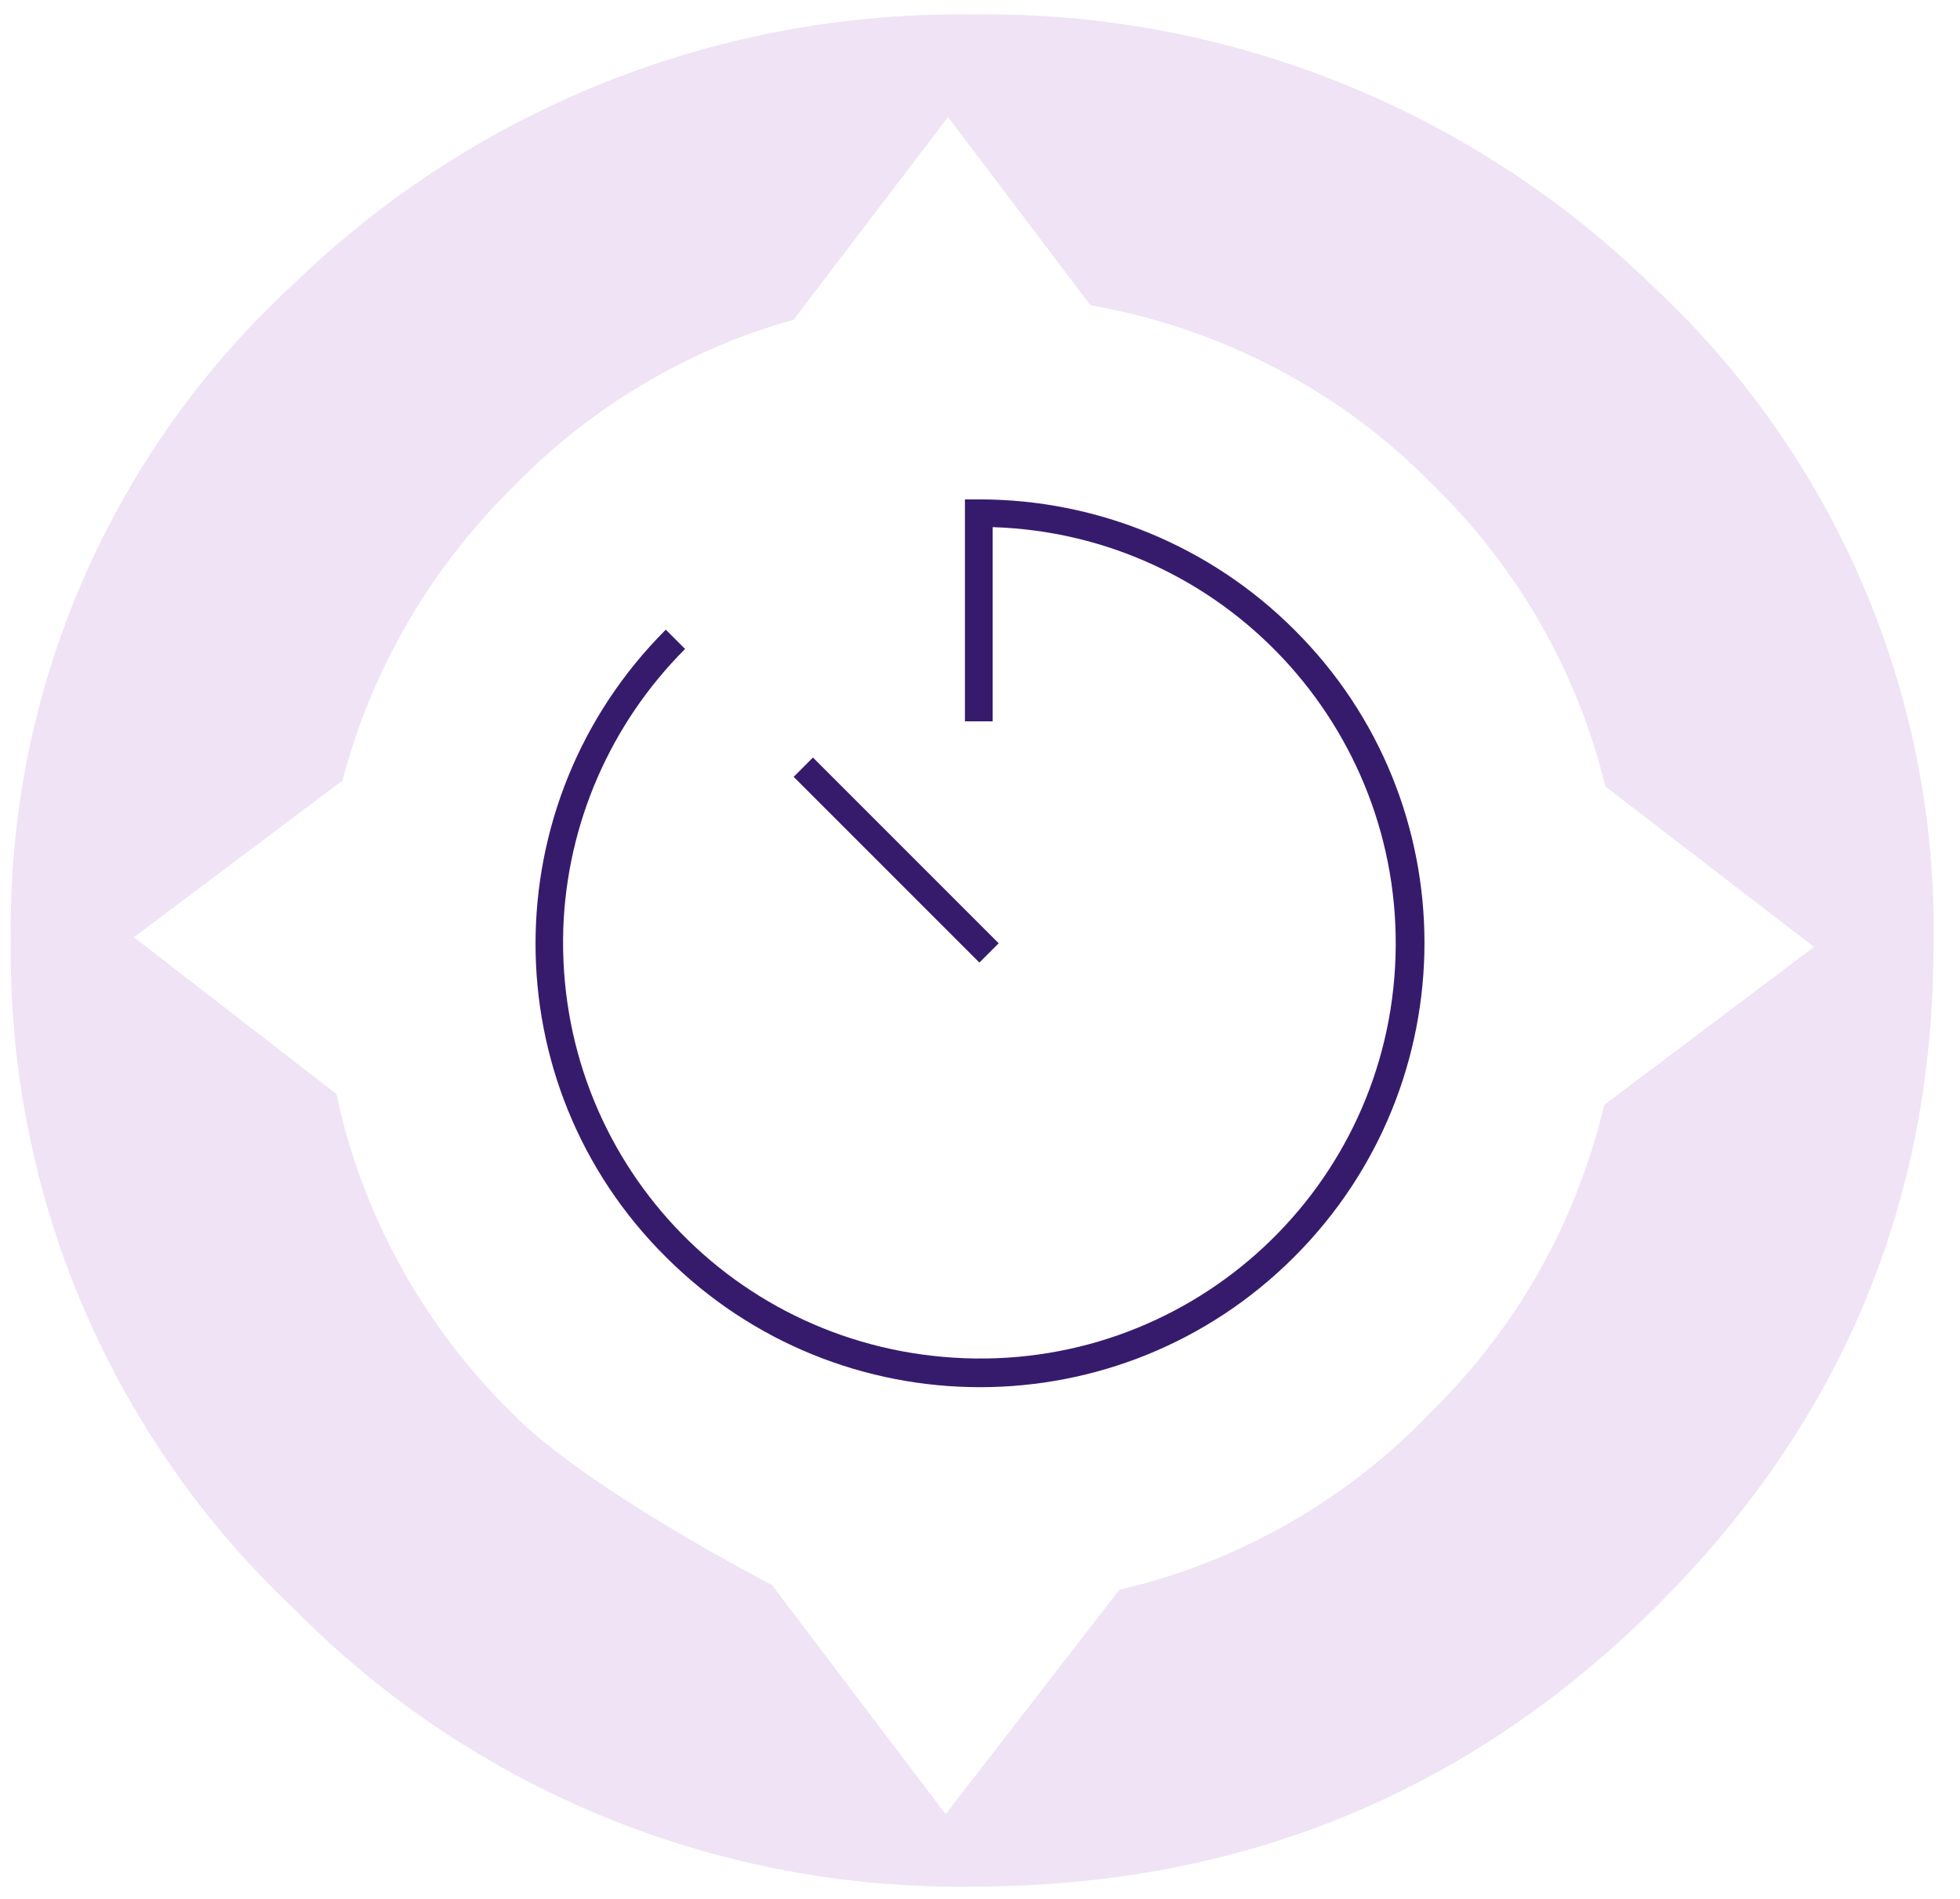
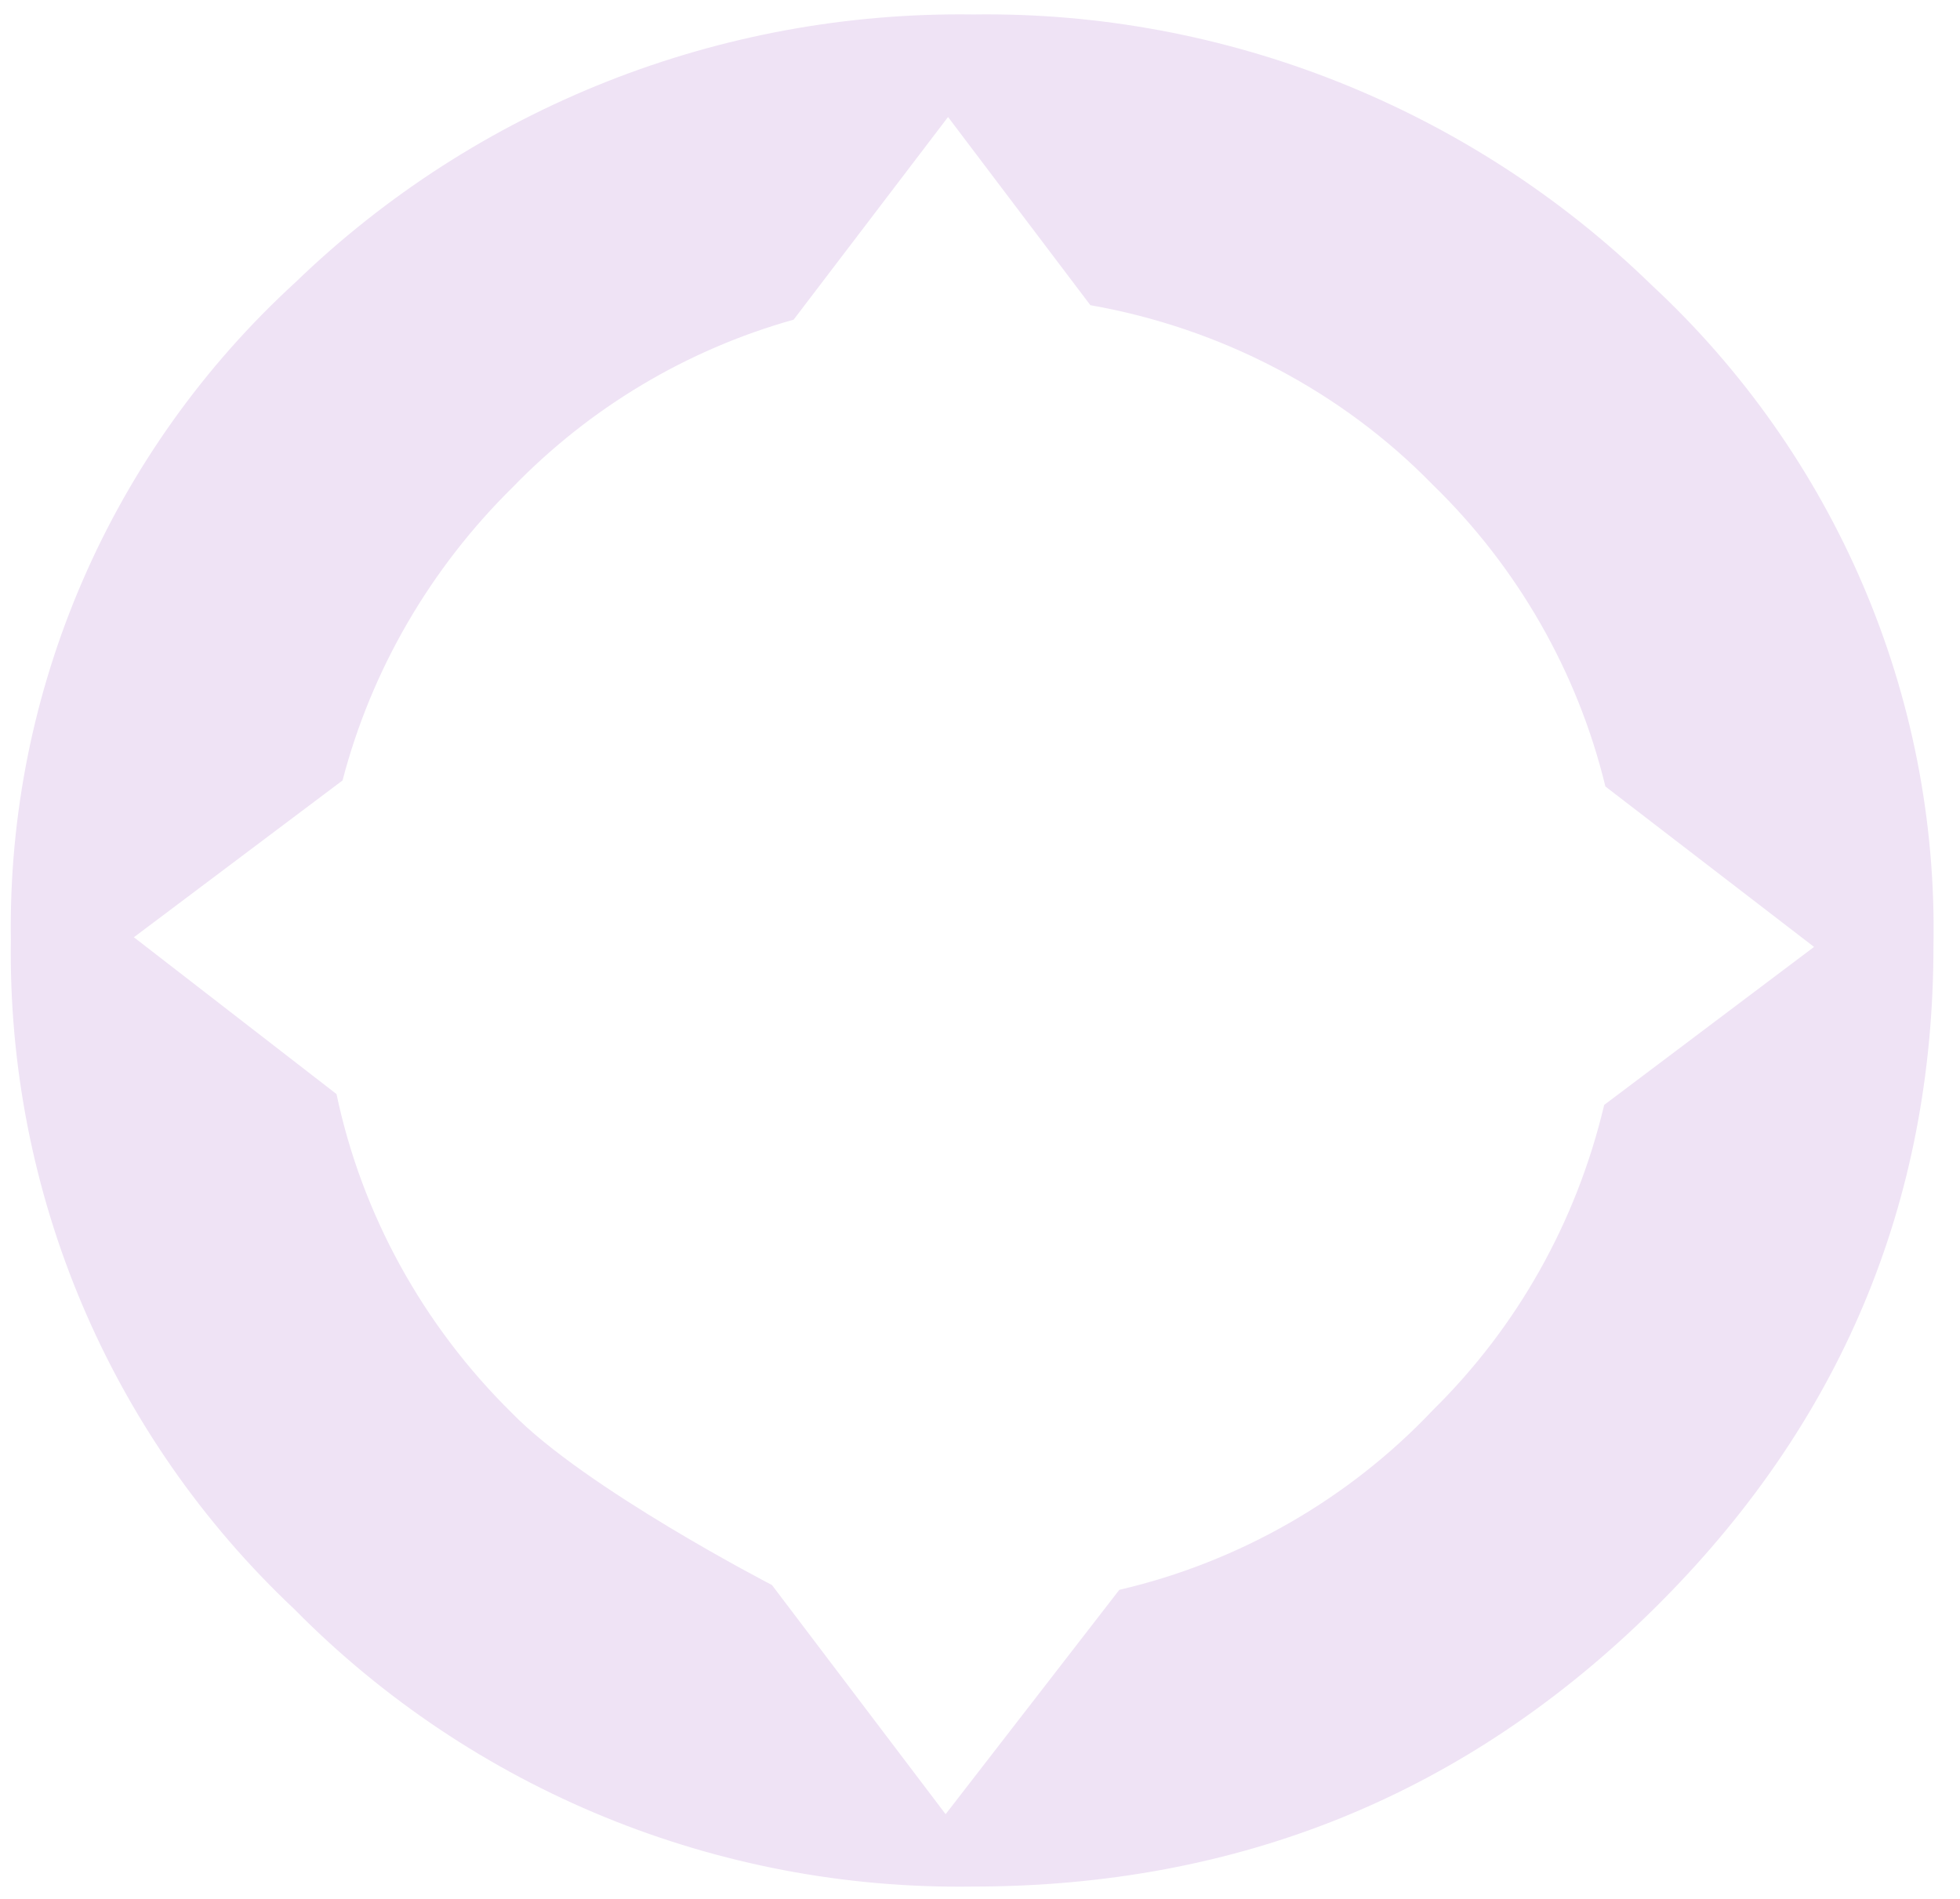
<svg xmlns="http://www.w3.org/2000/svg" version="1.1" id="Calque_1" x="0px" y="0px" viewBox="0 0 162.5 157.4" style="enable-background:new 0 0 162.5 157.4;" xml:space="preserve">
  <style type="text/css">
	.st0{fill:#EFE3F5;}
	.st1{fill:#361B6D;}
</style>
  <g id="Groupe_425">
    <g id="Groupe_203">
      <path id="Tracé_105" class="st0" d="M136.9,23.6c-15-14.6-35.3-22.7-56.2-22.4C59.7,0.9,39.5,8.9,24.5,23.4    C9.2,37.4,0.6,57.2,0.9,77.9c-0.3,21,8.2,41.1,23.5,55.5c14.8,15,35.1,23.3,56.2,23c22.2,0,41-7.7,56.5-23s23.2-33.7,23.2-55    C160.7,57.6,152.1,37.7,136.9,23.6 M118.8,116.9c-7,7.4-16.1,12.6-26,14.9l0,0l-14.4,18.6L64,131.4c0,0-15.5-8-21.6-14.3    c-7.3-7.2-12.4-16.4-14.5-26.4L11.1,77.7l17.3-13c2.4-9.2,7.3-17.6,14.1-24.3c6.4-6.6,14.4-11.4,23.3-13.9L78.6,9.7l11.8,15.6    c10.8,1.9,20.8,7.1,28.4,14.9c7,6.8,12,15.5,14.3,25l17.3,13.3l-17.4,13.1C130.7,101.3,125.8,110,118.8,116.9" />
    </g>
-     <path id="timer-sharp-thin" class="st1" d="M81.2,41.4h-1.2v18.4h2.3V43.7c19.1,0.6,34,16.6,33.4,35.6c-0.6,19.1-16.6,34-35.7,33.3   S46.1,96.1,46.7,77C47,68.3,50.6,60,56.8,53.8l-1.6-1.6c-14.4,14.4-14.4,37.7,0,52c14.4,14.4,37.7,14.4,52.1,0   c14.4-14.4,14.4-37.7,0-52C100.4,45.3,91,41.4,81.2,41.4L81.2,41.4z M68.2,63.6l-0.8-0.8l-1.6,1.6l0.8,0.8L80.4,79l0.8,0.8l1.6-1.6   l-0.8-0.8L68.2,63.6L68.2,63.6L68.2,63.6z" />
  </g>
</svg>